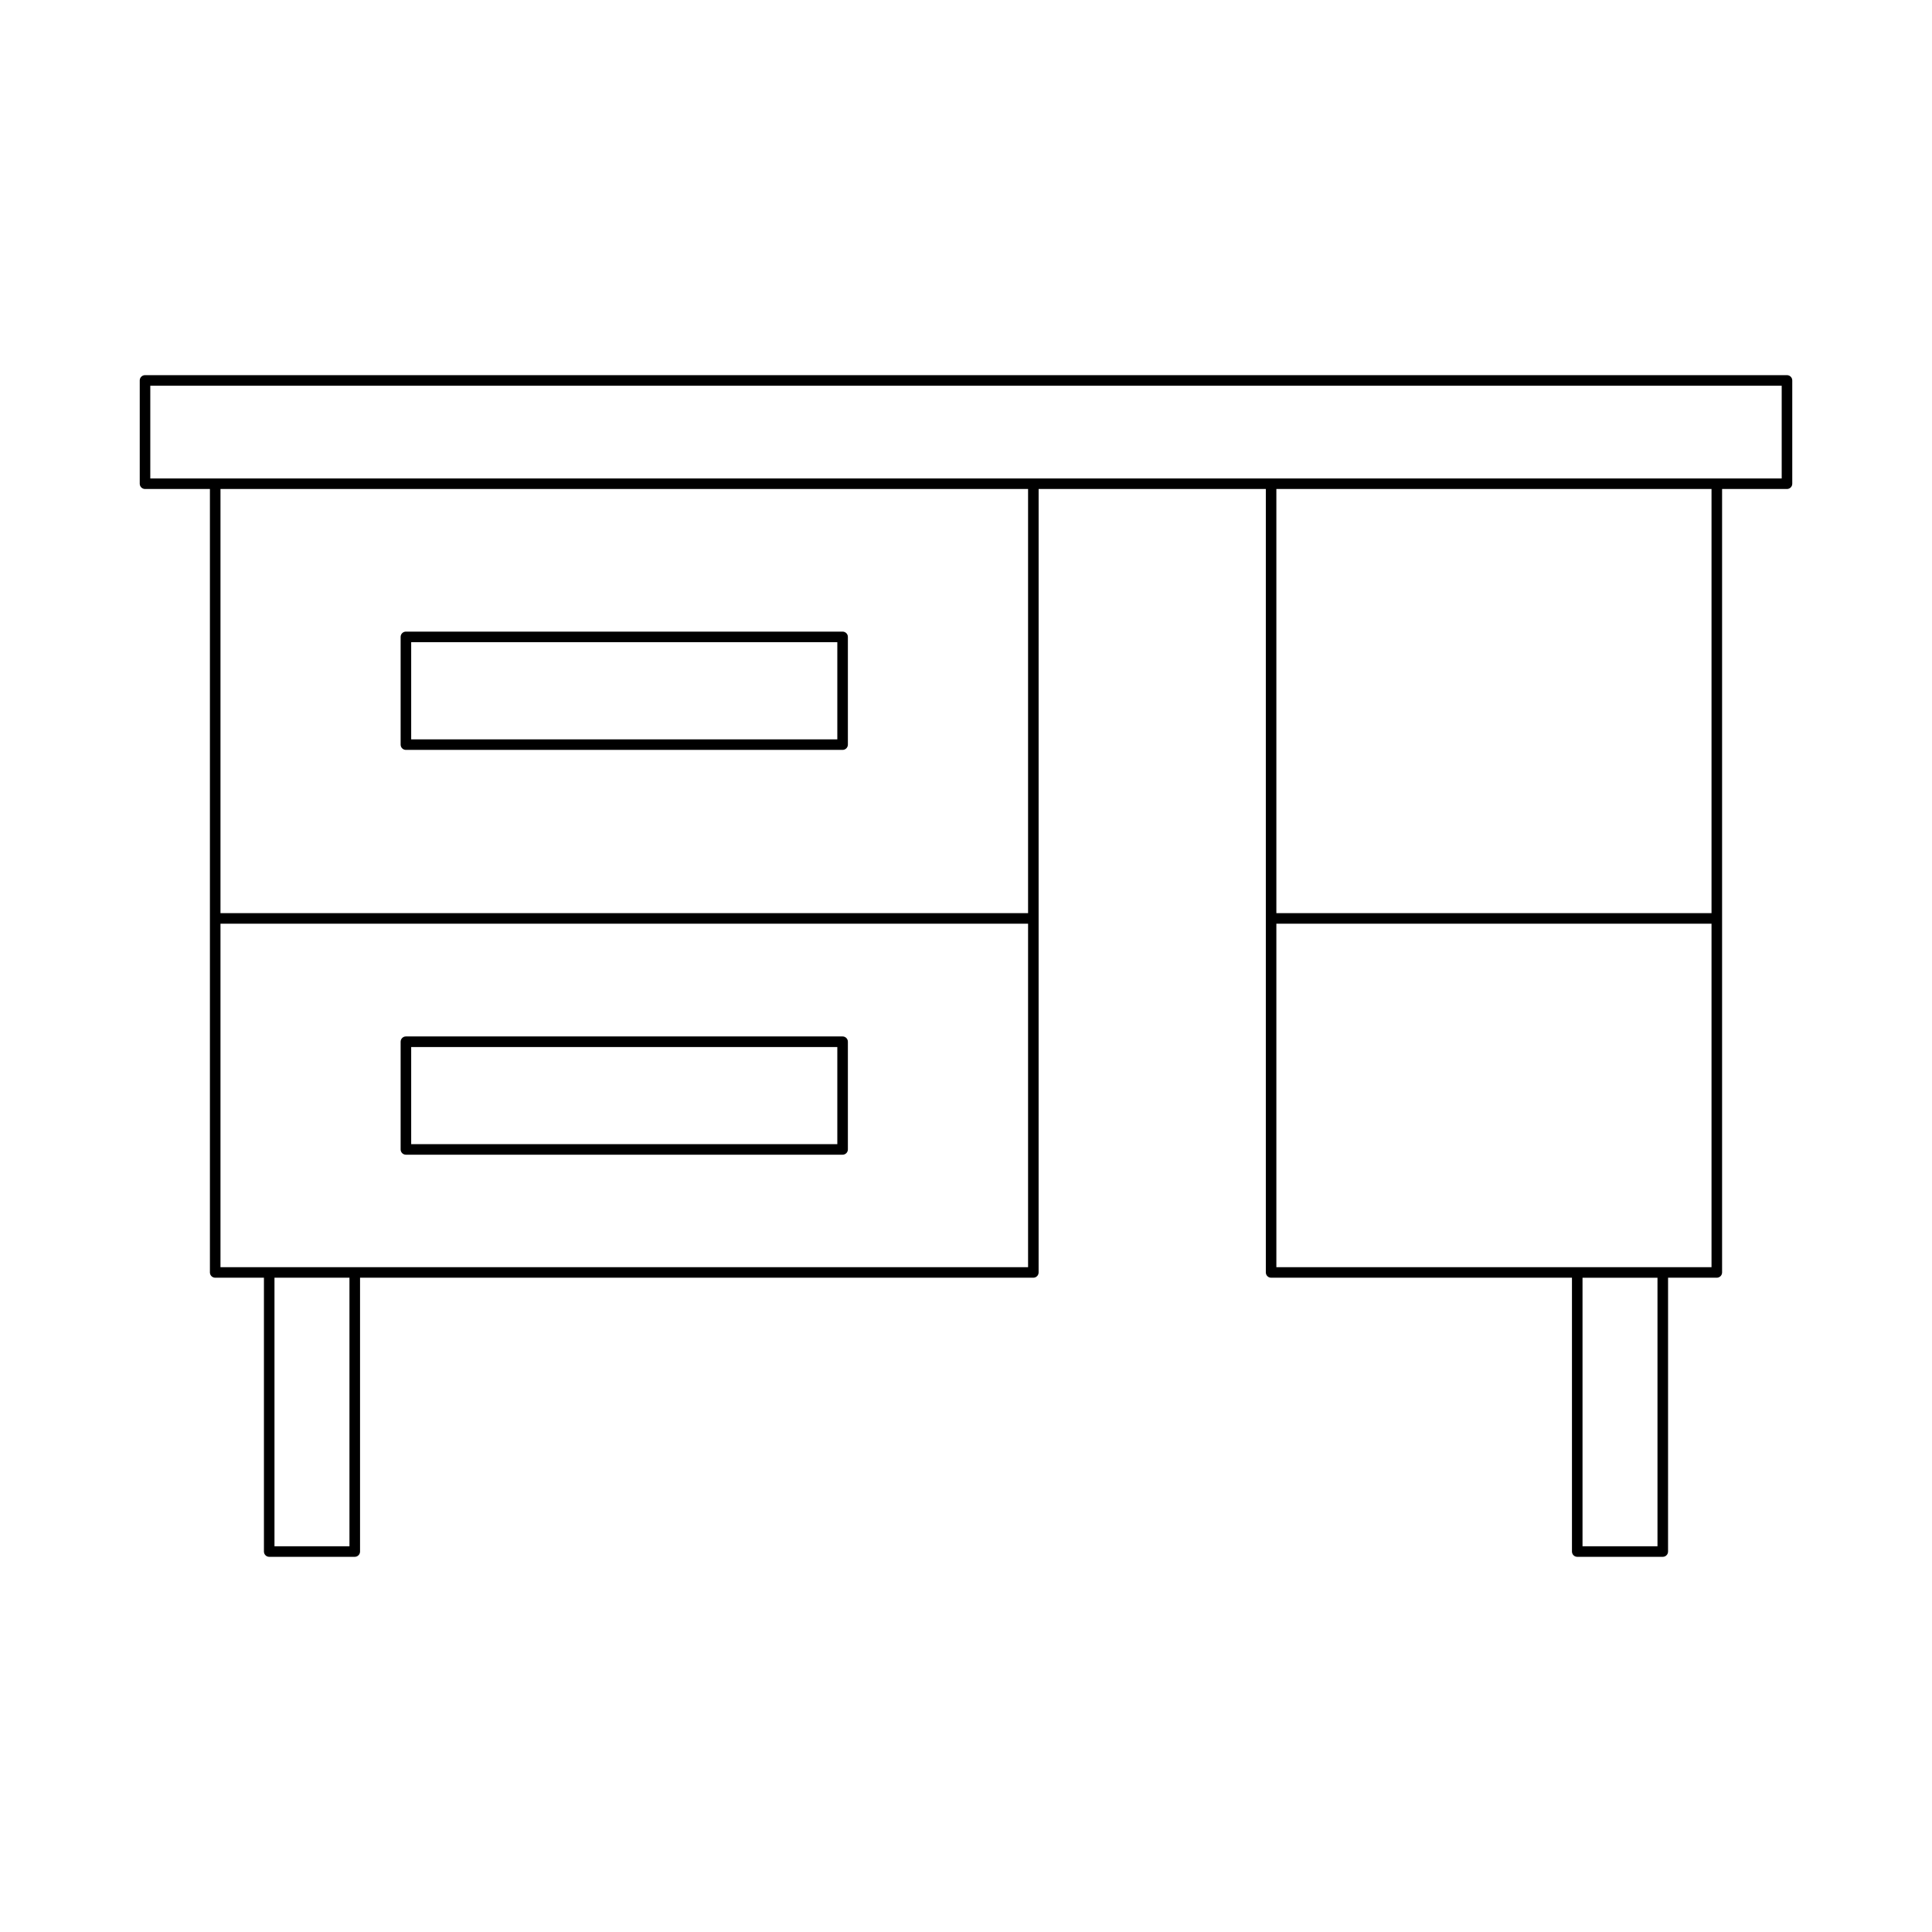
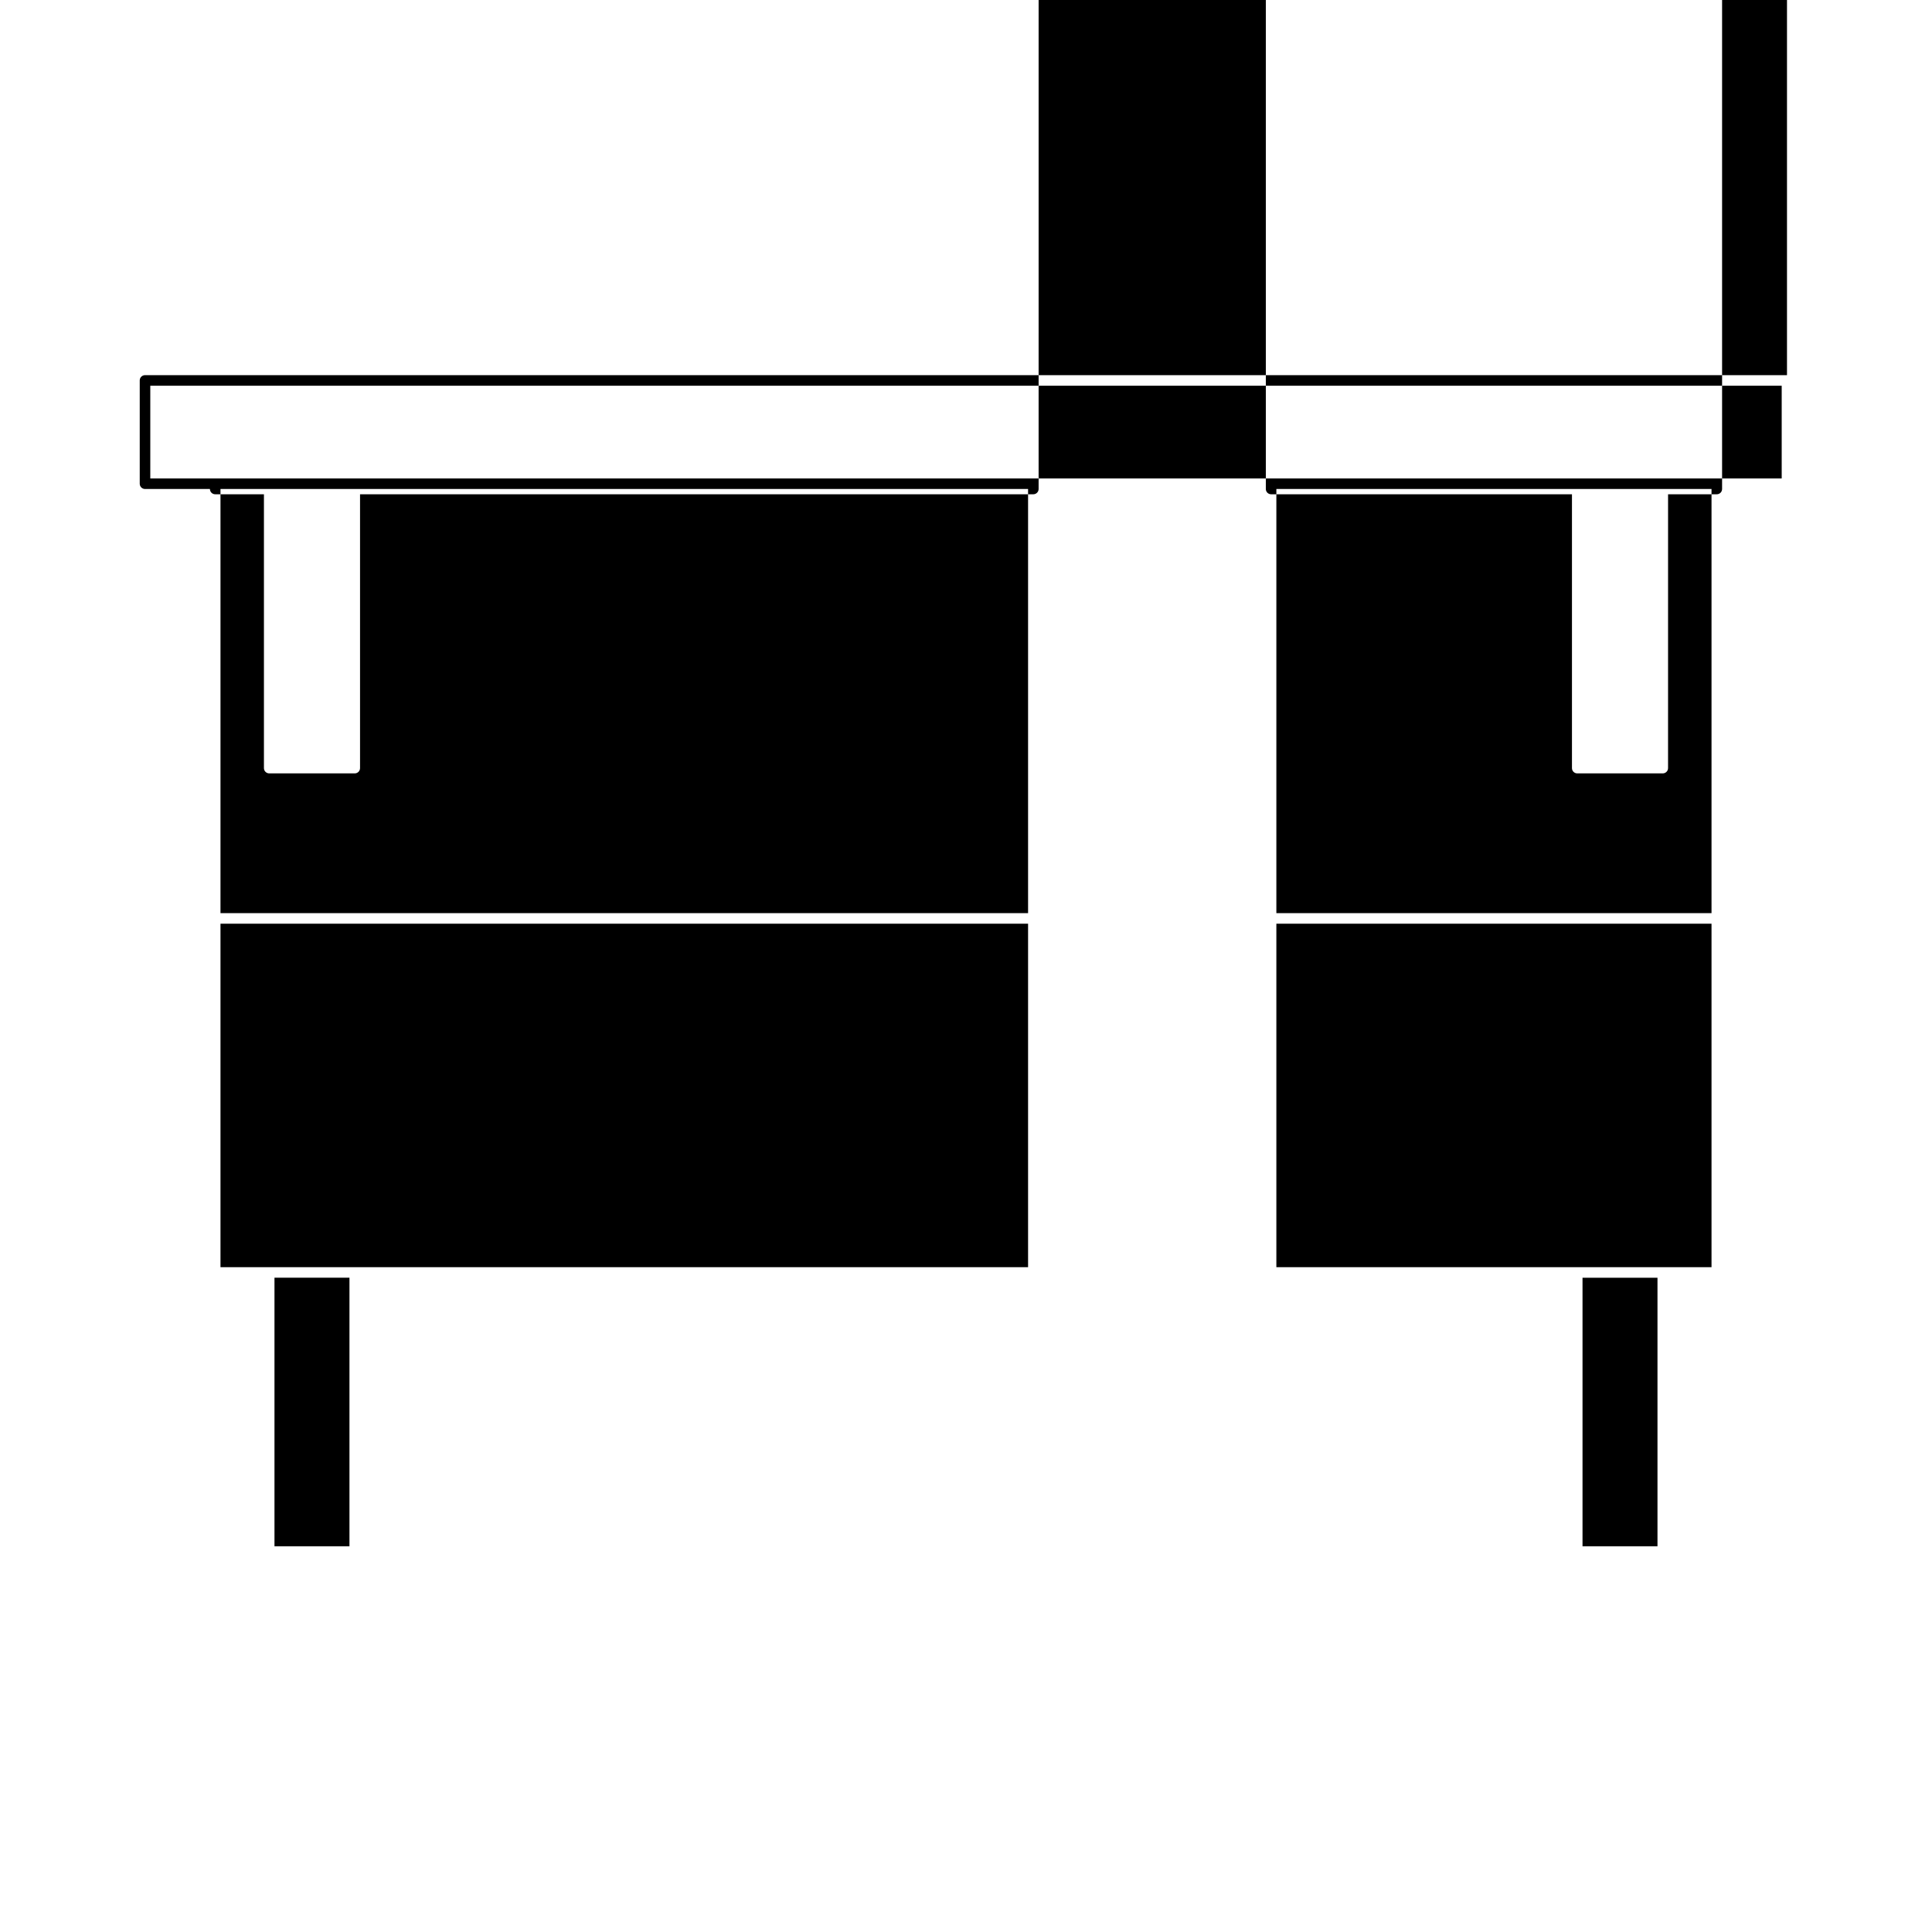
<svg xmlns="http://www.w3.org/2000/svg" fill="#000000" width="800px" height="800px" version="1.1" viewBox="144 144 512 512">
  <g>
-     <path d="m617.57 243.42h-435.14c-0.773 0-1.398 0.629-1.398 1.398v27.371c0 0.77 0.625 1.398 1.398 1.398h17.199v207.62c0 0.77 0.625 1.398 1.398 1.398h12.918v72.57c0 0.77 0.625 1.398 1.398 1.398h22.672c0.773 0 1.398-0.629 1.398-1.398v-72.57h178.43c0.773 0 1.398-0.629 1.398-1.398l0.004-207.62h60.211v207.62c0 0.77 0.625 1.398 1.398 1.398h79.73v72.57c0 0.77 0.625 1.398 1.398 1.398h22.668c0.773 0 1.398-0.629 1.398-1.398l0.004-72.57h12.918c0.773 0 1.398-0.629 1.398-1.398v-207.62h17.199c0.773 0 1.398-0.629 1.398-1.398v-27.371c0-0.77-0.625-1.398-1.398-1.398zm-380.96 310.36h-19.871v-71.172h19.871zm179.84-73.969h-214.02v-91.02h214.02zm0-93.82h-214.02v-112.41h214.02zm166.8 167.79h-19.867v-71.172h19.867zm14.32-73.969h-115.32v-91.02h115.32zm0-93.82h-115.32v-112.41h115.32zm18.598-115.2h-432.34v-24.574h432.34z" />
-     <path d="m251.57 342.73h115.73c0.773 0 1.398-0.629 1.398-1.398v-28.547c0-0.77-0.625-1.398-1.398-1.398h-115.73c-0.773 0-1.398 0.629-1.398 1.398v28.547c-0.004 0.77 0.625 1.398 1.398 1.398zm1.398-28.547h112.93v25.75h-112.93z" />
+     <path d="m617.57 243.42h-435.14c-0.773 0-1.398 0.629-1.398 1.398v27.371c0 0.77 0.625 1.398 1.398 1.398h17.199c0 0.77 0.625 1.398 1.398 1.398h12.918v72.57c0 0.77 0.625 1.398 1.398 1.398h22.672c0.773 0 1.398-0.629 1.398-1.398v-72.57h178.43c0.773 0 1.398-0.629 1.398-1.398l0.004-207.62h60.211v207.62c0 0.77 0.625 1.398 1.398 1.398h79.73v72.57c0 0.77 0.625 1.398 1.398 1.398h22.668c0.773 0 1.398-0.629 1.398-1.398l0.004-72.57h12.918c0.773 0 1.398-0.629 1.398-1.398v-207.62h17.199c0.773 0 1.398-0.629 1.398-1.398v-27.371c0-0.77-0.625-1.398-1.398-1.398zm-380.96 310.36h-19.871v-71.172h19.871zm179.84-73.969h-214.02v-91.02h214.02zm0-93.82h-214.02v-112.41h214.02zm166.8 167.79h-19.867v-71.172h19.867zm14.32-73.969h-115.32v-91.02h115.32zm0-93.82h-115.32v-112.41h115.32zm18.598-115.2h-432.34v-24.574h432.34z" />
    <path d="m251.57 450.01h115.73c0.773 0 1.398-0.629 1.398-1.398v-28.543c0-0.77-0.625-1.398-1.398-1.398h-115.73c-0.773 0-1.398 0.629-1.398 1.398v28.543c-0.004 0.77 0.625 1.398 1.398 1.398zm1.398-28.539h112.93v25.742h-112.93z" />
  </g>
</svg>